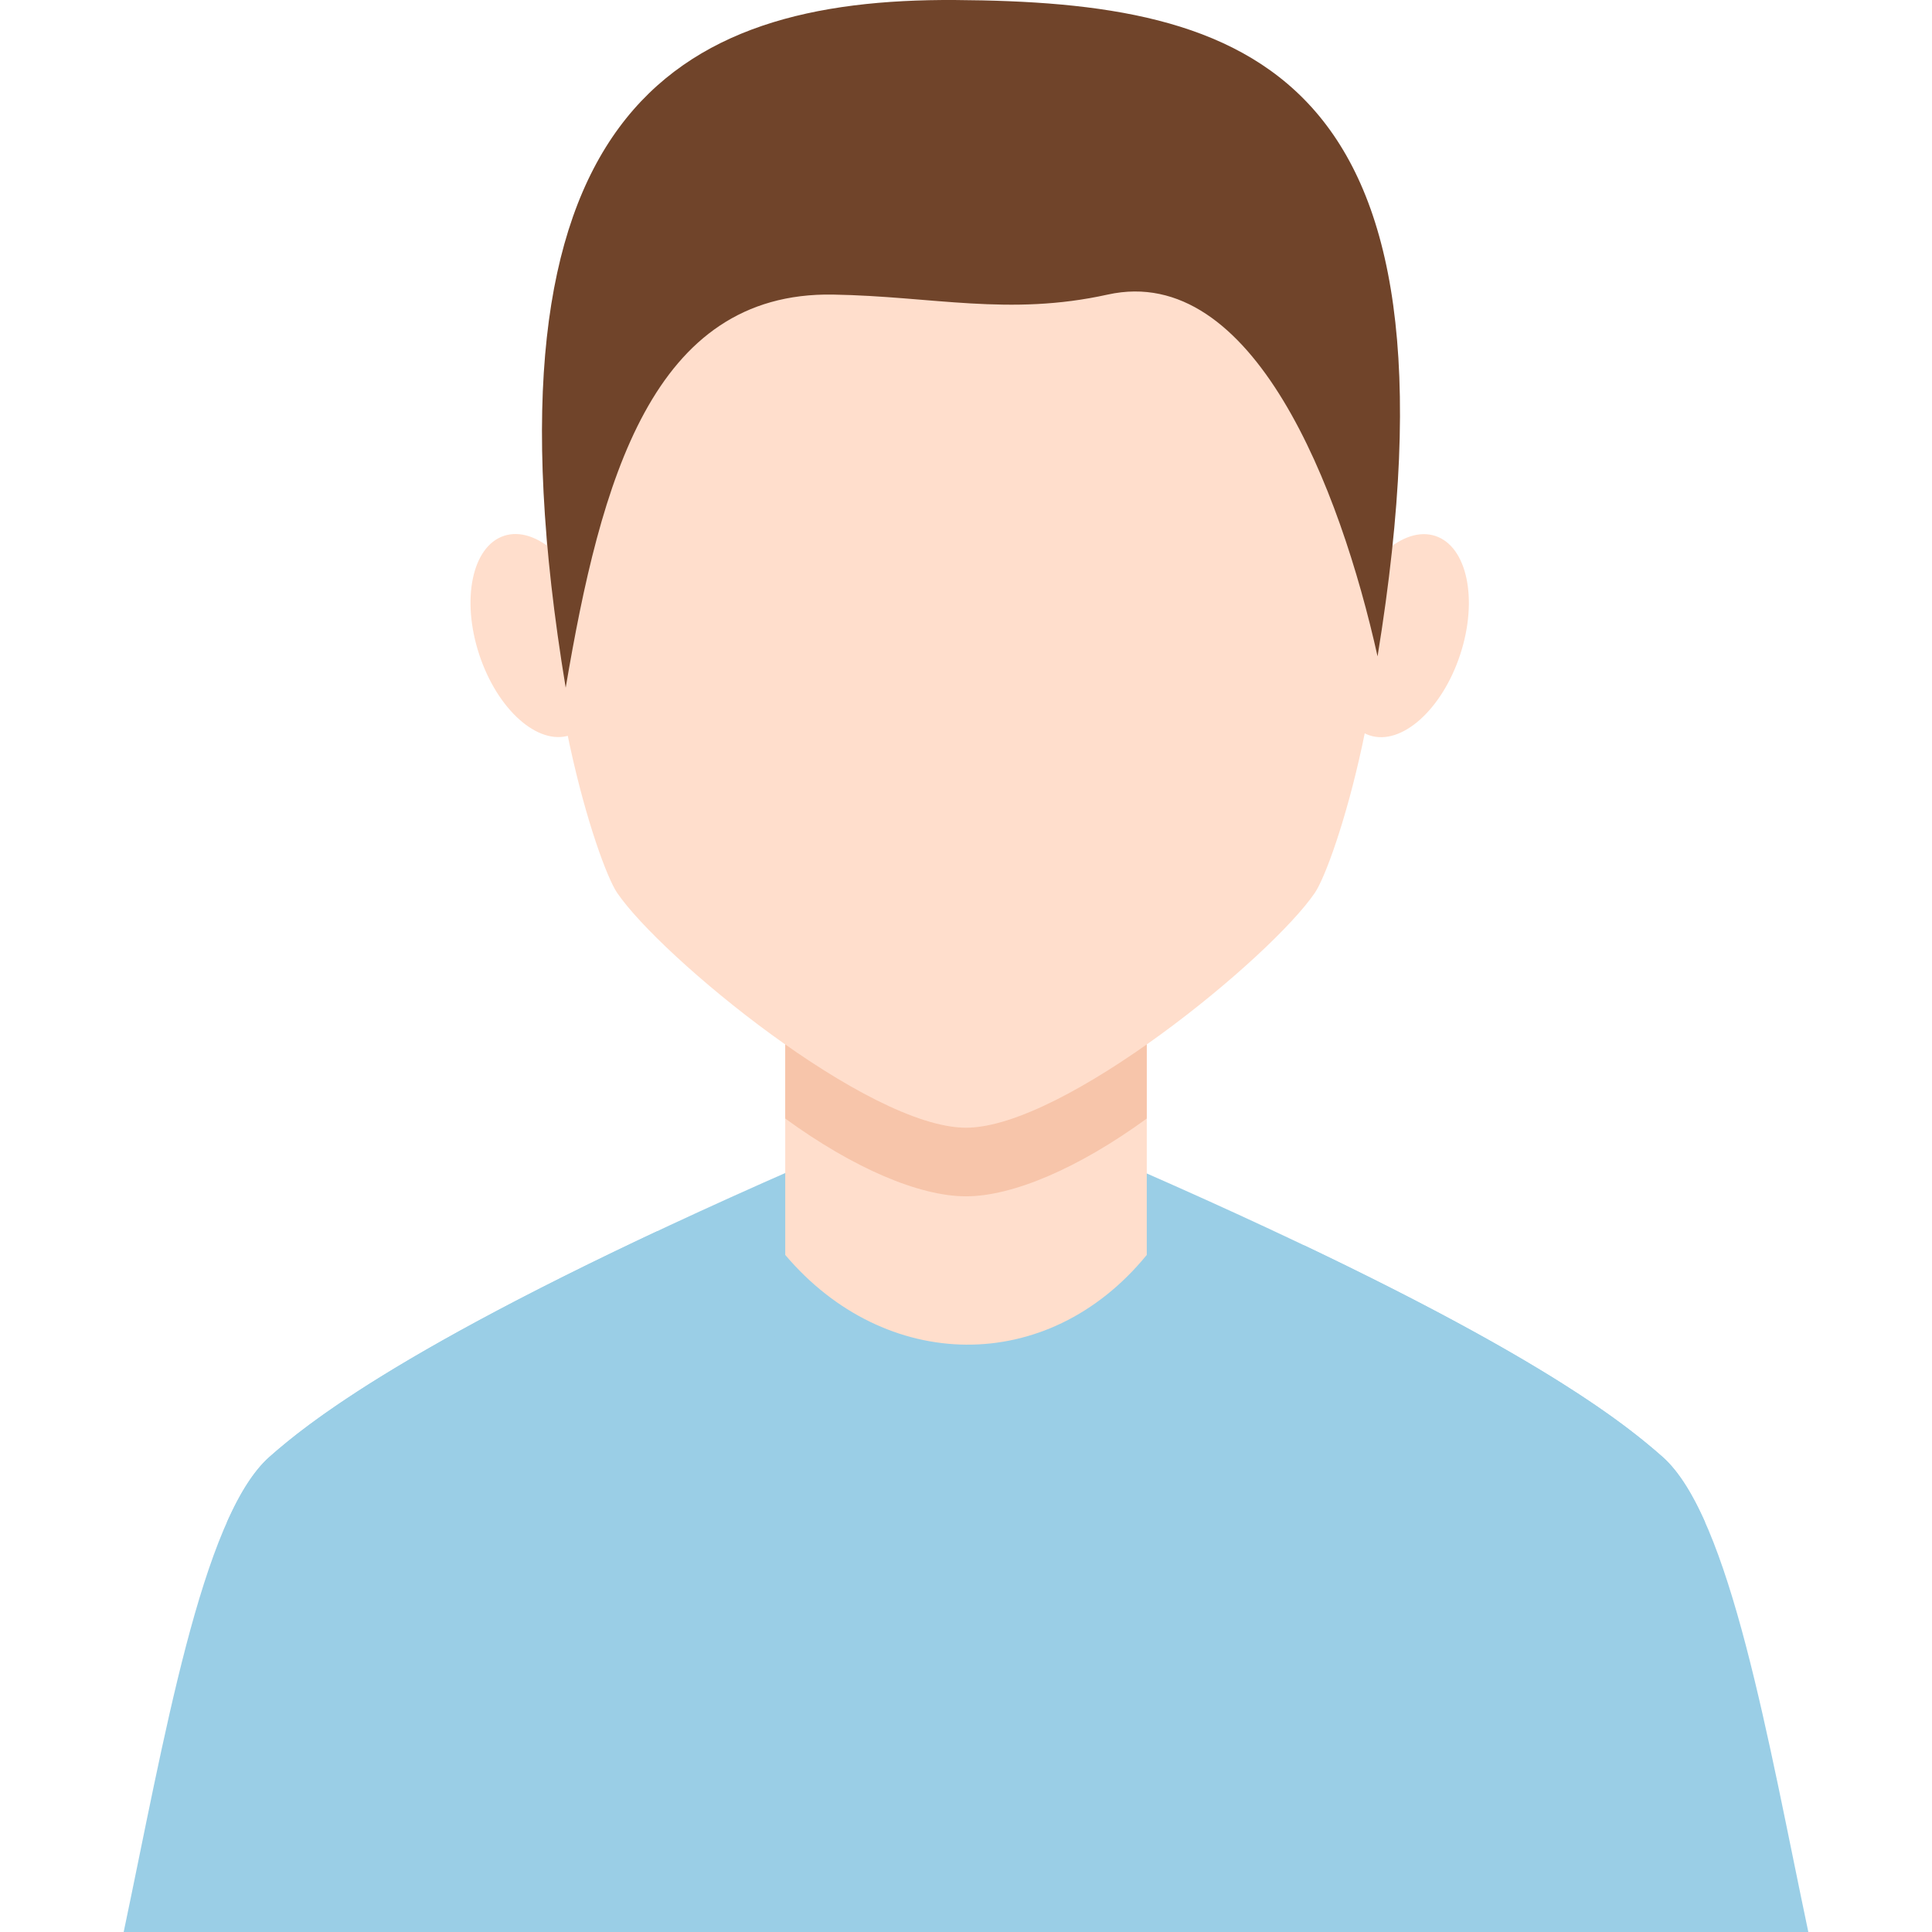
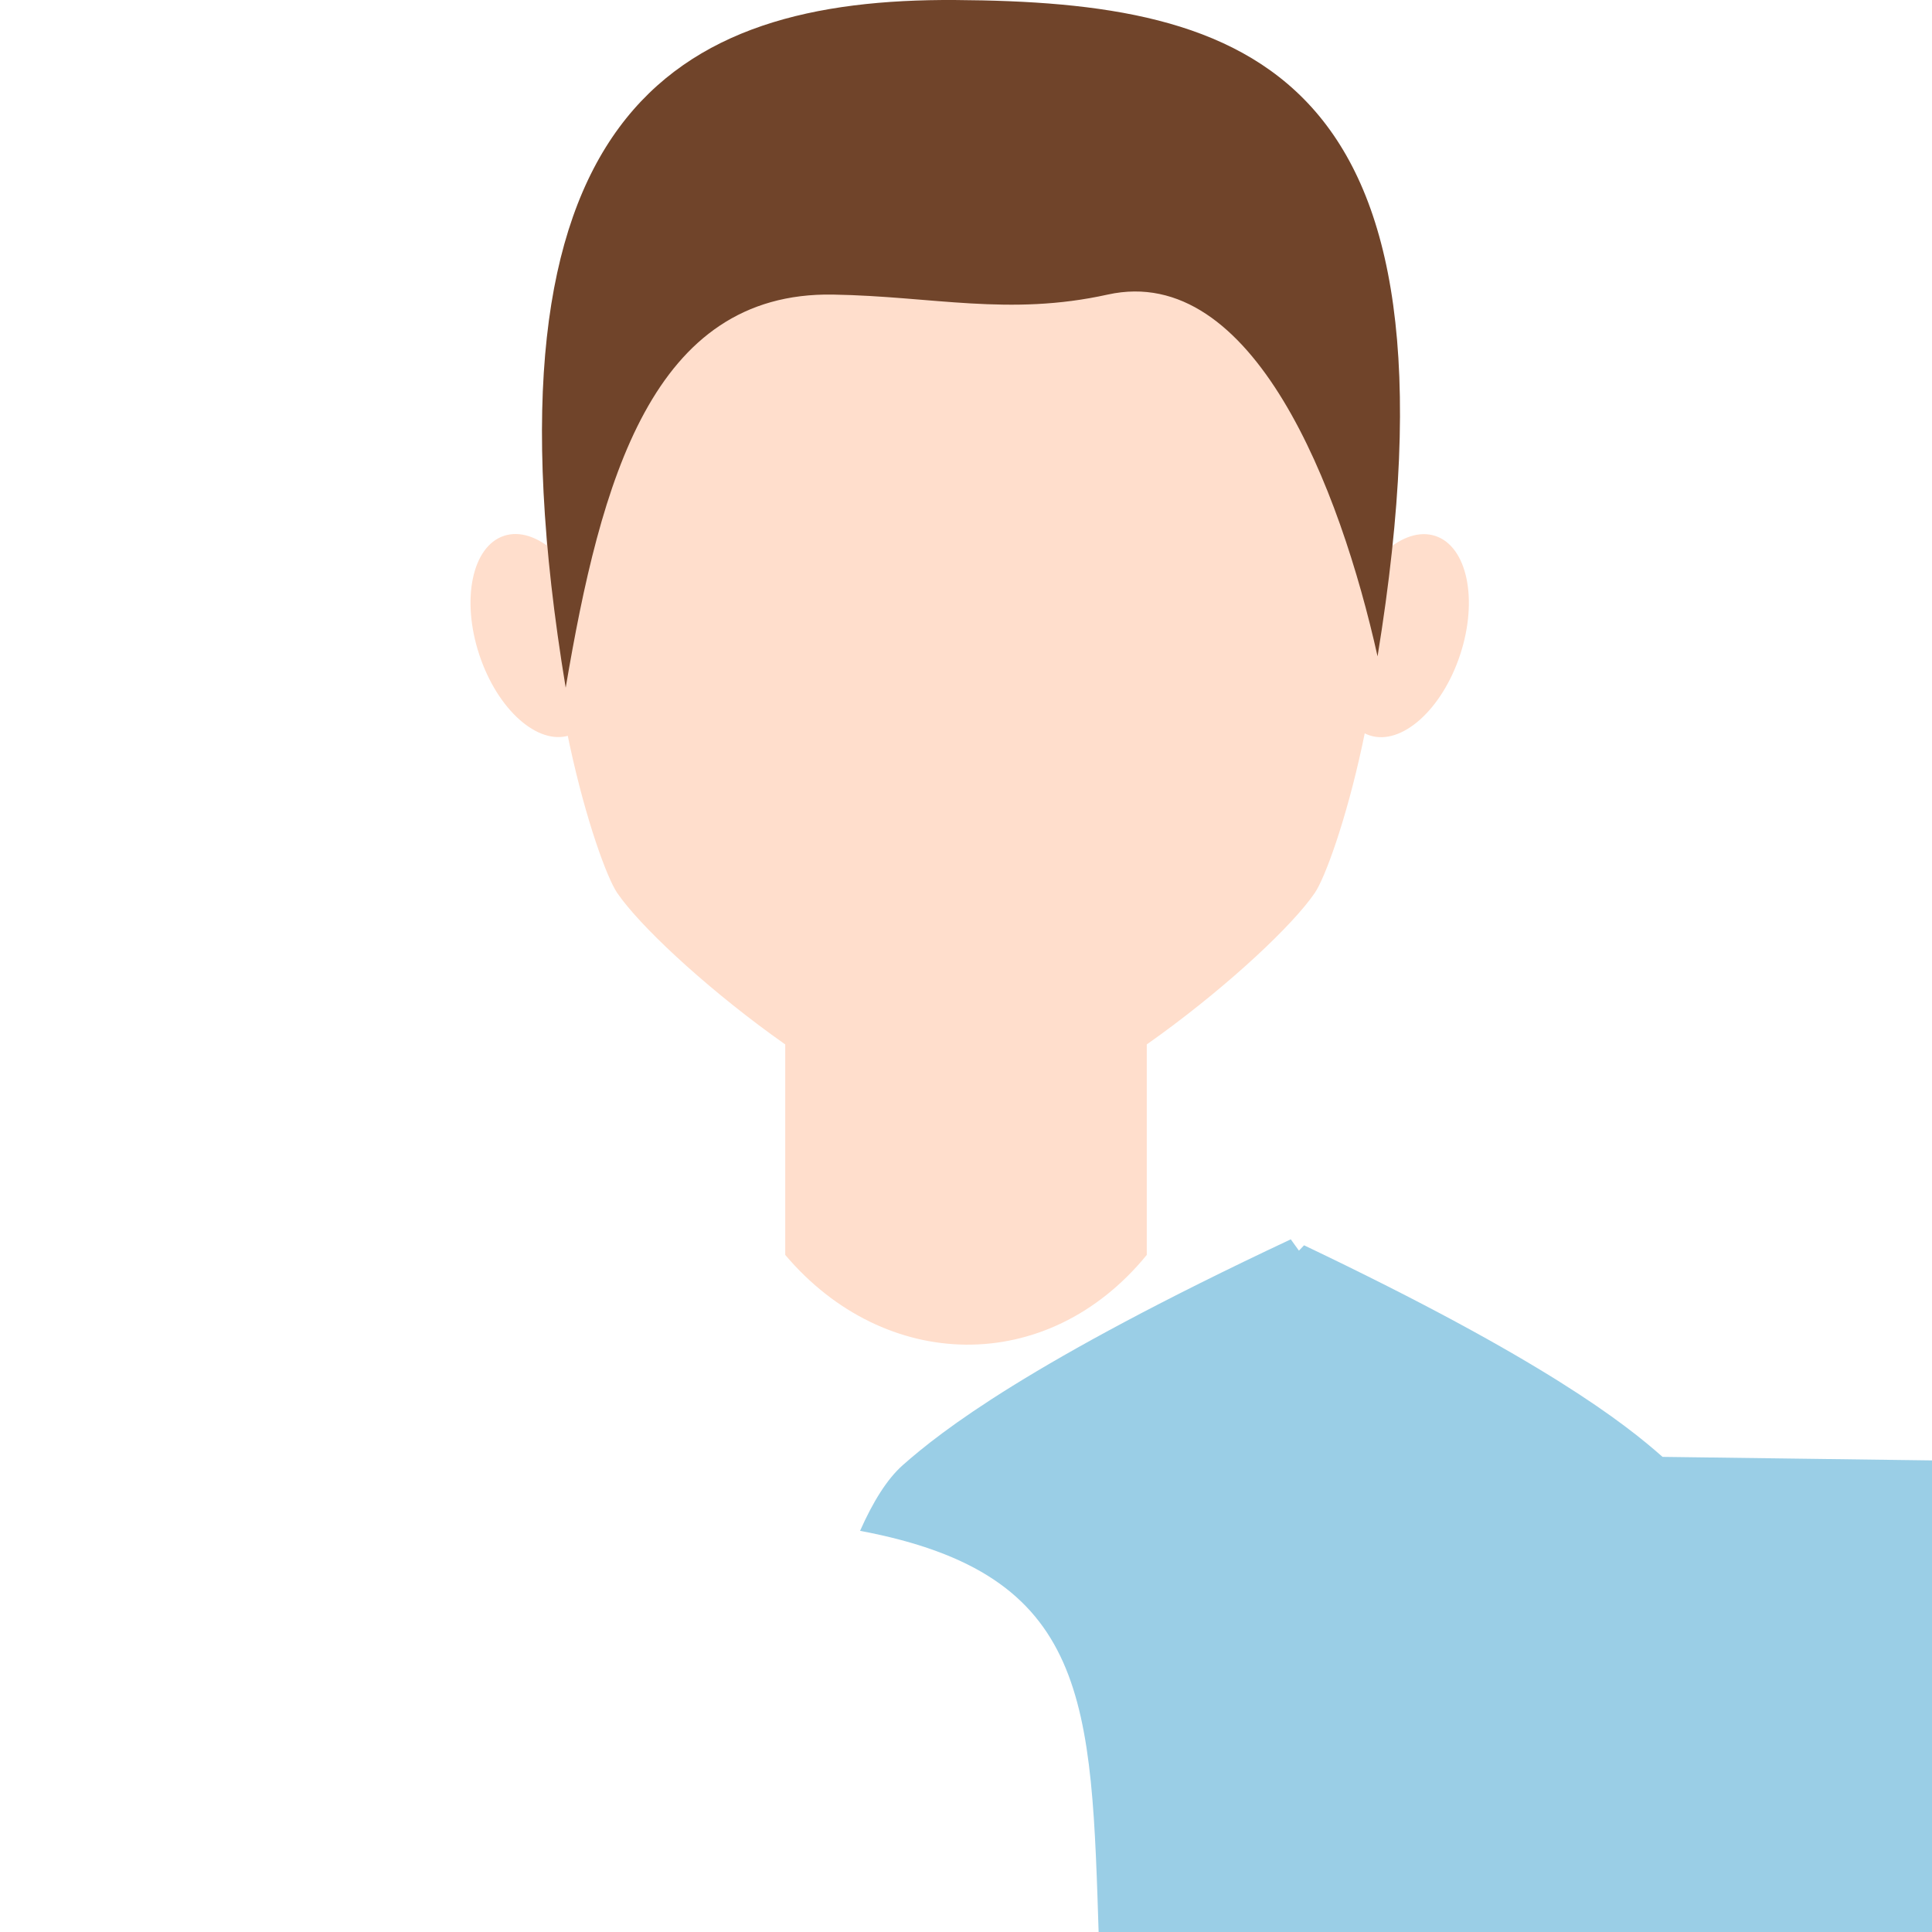
<svg xmlns="http://www.w3.org/2000/svg" width="134.672" height="134.672">
  <g>
    <title>background</title>
-     <rect fill="none" id="canvas_background" height="402" width="582" y="-1" x="-1" />
  </g>
  <g>
    <title>Layer 1</title>
-     <path id="svg_2" fill-rule="evenodd" clip-rule="evenodd" fill="#9ACEE6" d="m55.597,81.387c-25.952,11.377 -33.737,17.443 -36.814,20.166c-4.742,4.196 -7.365,19.838 -10.162,33.119l58.715,0l58.715,0c-2.798,-13.281 -5.421,-28.923 -10.163,-33.119c-3.076,-2.723 -10.576,-8.633 -36.528,-20.01l-23.763,-0.156z" />
    <path id="svg_3" fill-rule="evenodd" clip-rule="evenodd" fill="#FFDECC" d="m79.937,58.708l0,28.767c-6.931,8.488 -18.271,8.194 -25.201,0l0,-28.767c-0.001,-15.533 25.201,-15.533 25.201,0z" />
-     <path id="svg_4" fill-rule="evenodd" clip-rule="evenodd" fill="#F7C5AA" d="m79.937,58.708l0,19.26c-4.769,3.476 -9.365,5.423 -12.601,5.423c-3.236,0 -7.833,-1.947 -12.601,-5.423l0,-19.26c0,-15.533 25.202,-15.533 25.202,0z" />
    <path id="svg_5" fill-rule="evenodd" clip-rule="evenodd" fill="#FFDECC" d="m67.336,7.062c-42.292,0 -27.083,51.102 -24.32,55.17c3.046,4.485 17.487,16.376 24.32,16.376c6.833,0 21.273,-11.891 24.319,-16.376c2.764,-4.069 17.973,-55.17 -24.319,-55.17z" />
    <ellipse id="svg_8" fill-rule="evenodd" clip-rule="evenodd" fill="#FFDECC" ry="4.23" rx="7.317" cy="44.318" cx="37.423" transform="matrix(-0.313,-0.95,0.95,-0.313,7.035,93.725) " />
    <ellipse id="svg_9" fill-rule="evenodd" clip-rule="evenodd" fill="#FFDECC" ry="4.231" rx="7.317" cy="44.318" cx="97.733" transform="matrix(0.313,-0.95,0.95,0.313,25.07,123.285) " />
    <path id="svg_10" fill-rule="evenodd" clip-rule="evenodd" fill="#70442a" d="m58.071,20.534c-12.634,-0.217 -16.197,13.01 -18.639,27.403c-6.623,-40.082 7.503,-48.059 27.149,-47.936c20.381,0.128 36.145,4.645 29.443,45.751c-2.609,-11.705 -8.664,-27.459 -18.808,-25.219c-6.901,1.526 -12.192,0.12 -19.145,0.001z" />
-     <path id="svg_11" fill-rule="evenodd" clip-rule="evenodd" fill="#9ACEE6" d="m115.889,101.553c-2.563,-2.268 -8.194,-6.745 -24.988,-14.748c-0.119,0.124 -0.241,0.245 -0.358,0.372c-15.765,17.053 -38.1,8.671 -44.142,-0.578c-0.189,-0.269 -0.379,-0.525 -0.568,-0.788c-18.248,8.568 -24.396,13.396 -27.048,15.742c-1.096,0.97 -2.077,2.556 -2.975,4.577c16.085,3.024 16.114,11.885 16.647,28.542l34.88,0l34.879,0c0.532,-16.657 0.563,-25.518 16.648,-28.543c-0.898,-2.021 -1.88,-3.607 -2.975,-4.576z" />
+     <path id="svg_11" fill-rule="evenodd" clip-rule="evenodd" fill="#9ACEE6" d="m115.889,101.553c-2.563,-2.268 -8.194,-6.745 -24.988,-14.748c-0.119,0.124 -0.241,0.245 -0.358,0.372c-0.189,-0.269 -0.379,-0.525 -0.568,-0.788c-18.248,8.568 -24.396,13.396 -27.048,15.742c-1.096,0.97 -2.077,2.556 -2.975,4.577c16.085,3.024 16.114,11.885 16.647,28.542l34.88,0l34.879,0c0.532,-16.657 0.563,-25.518 16.648,-28.543c-0.898,-2.021 -1.88,-3.607 -2.975,-4.576z" />
    <g id="svg_18" />
    <g id="svg_19" />
    <g id="svg_20" />
    <g id="svg_21" />
    <g id="svg_22" />
    <g id="svg_23" />
    <g id="svg_24" />
    <g id="svg_25" />
    <g id="svg_26" />
    <g id="svg_27" />
    <g id="svg_28" />
    <g id="svg_29" />
    <g id="svg_30" />
    <g id="svg_31" />
    <g id="svg_32" />
  </g>
</svg>